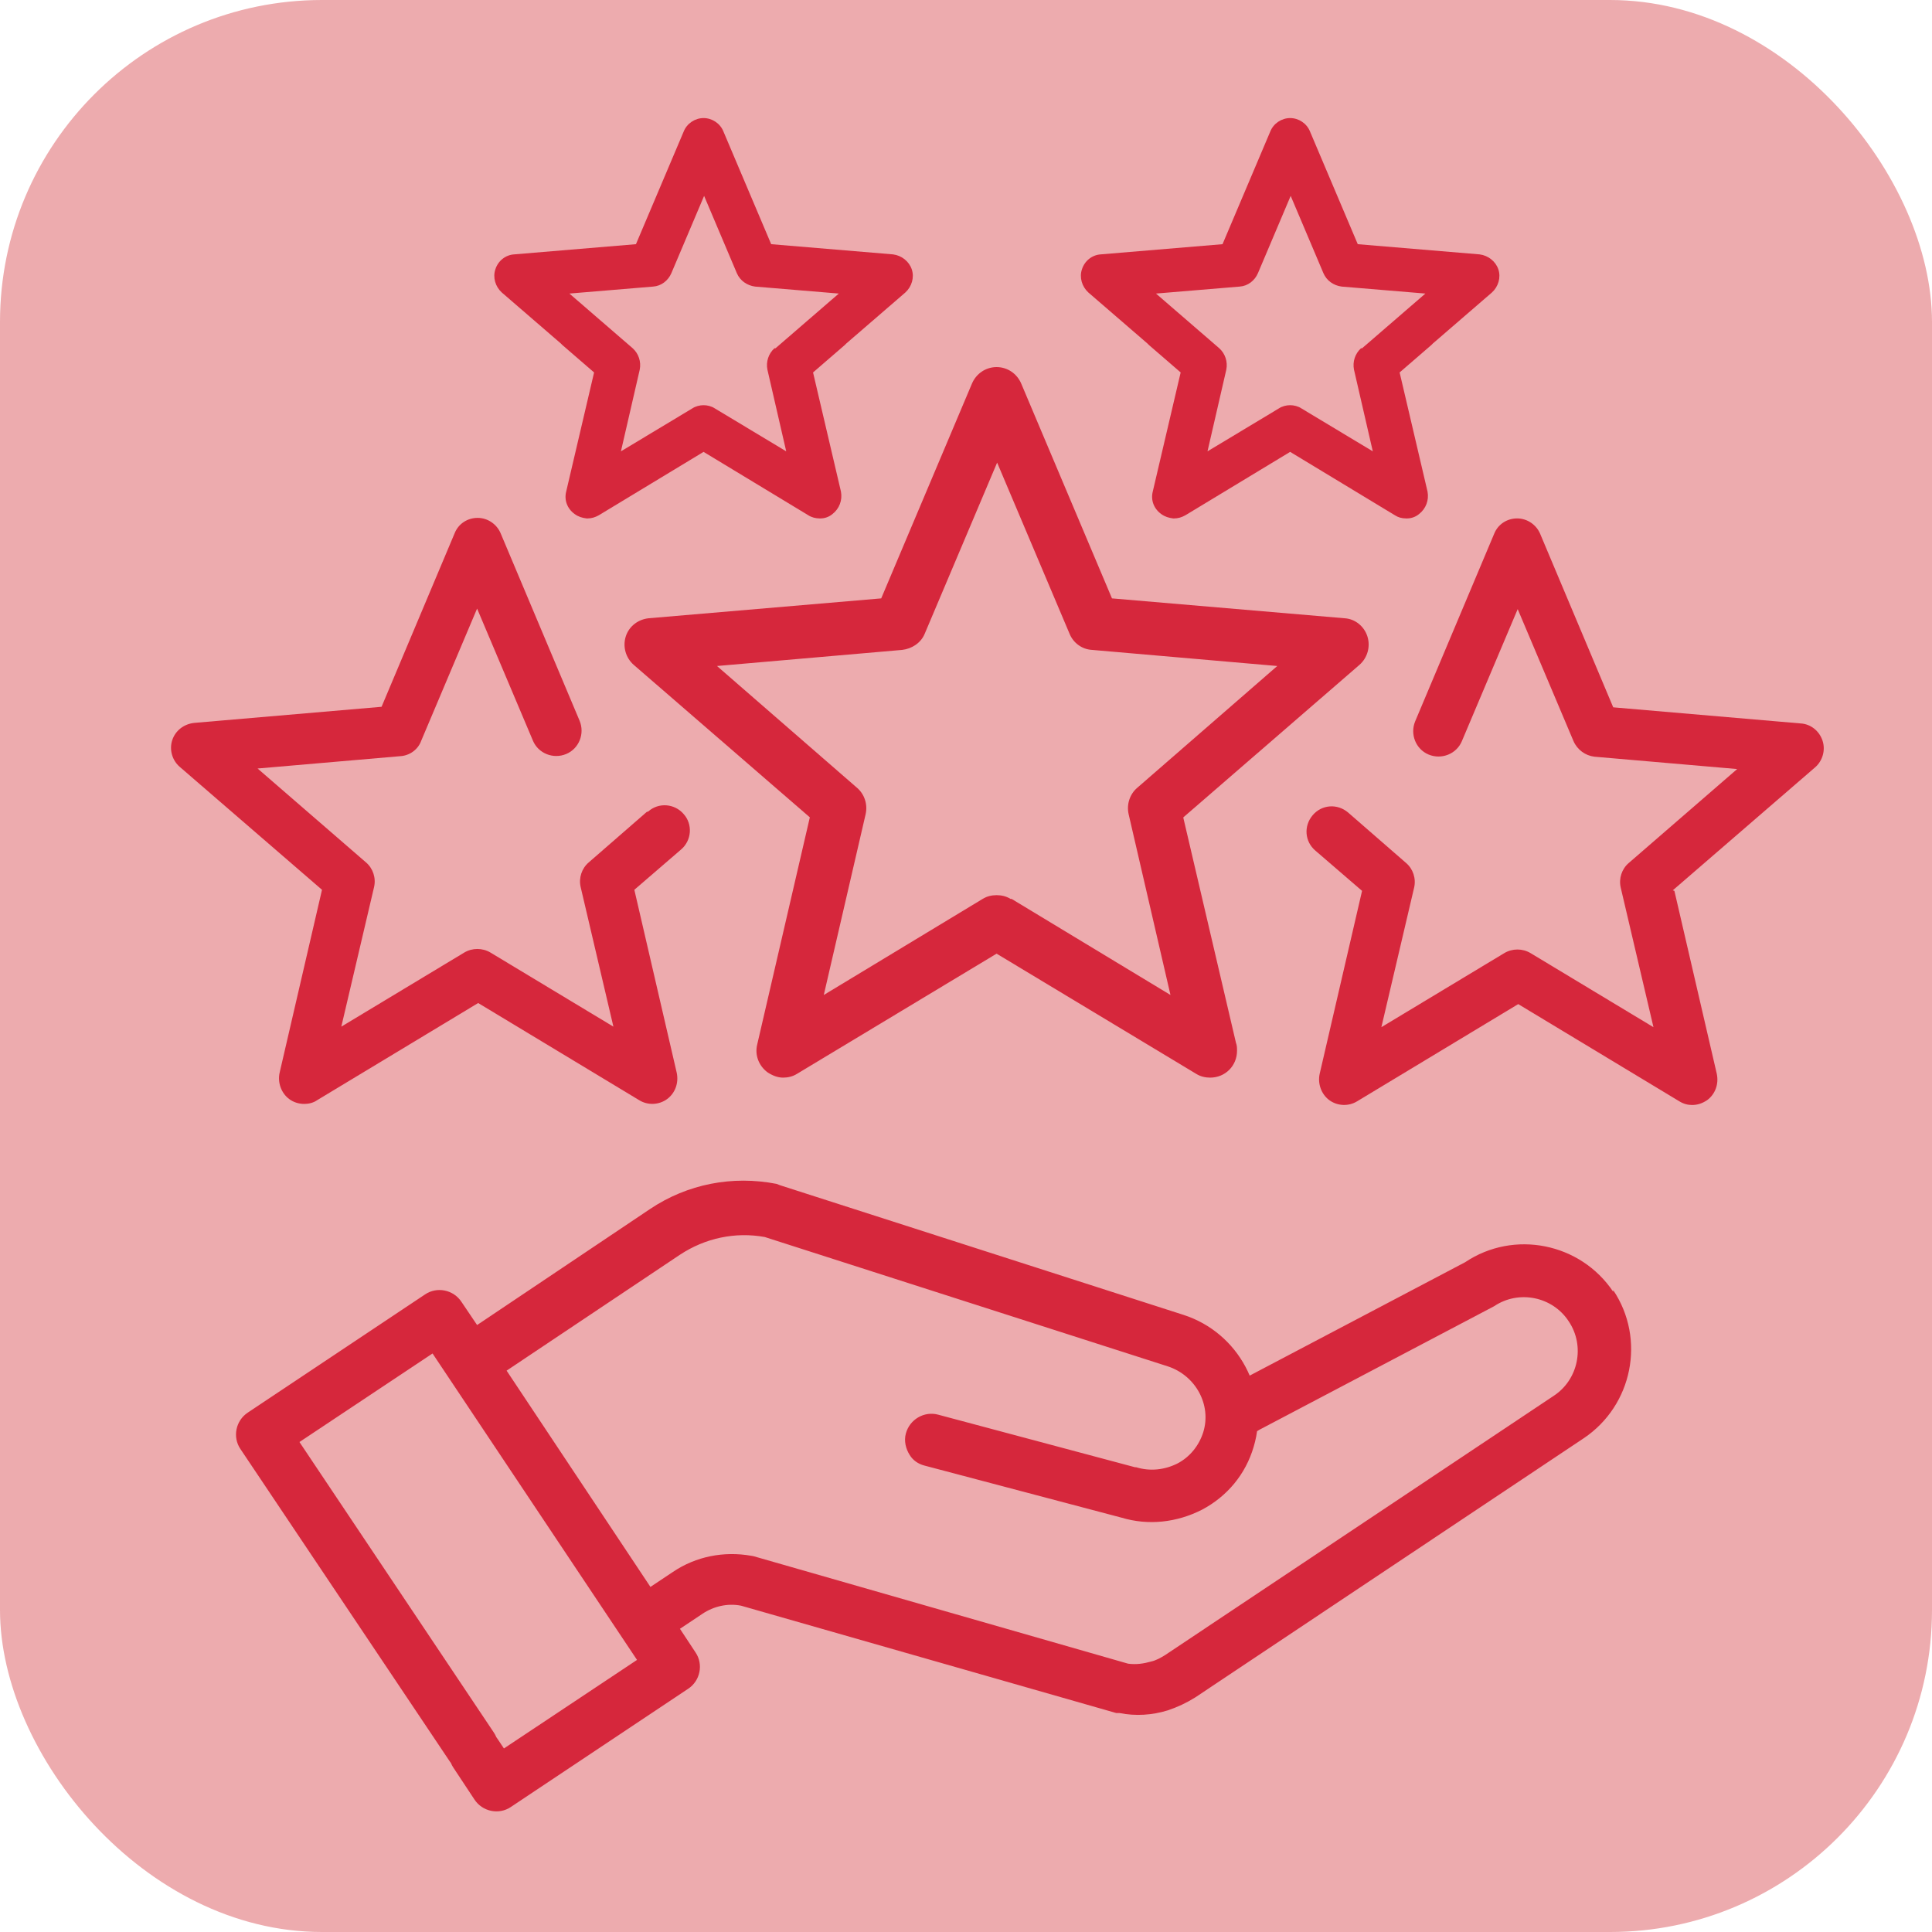
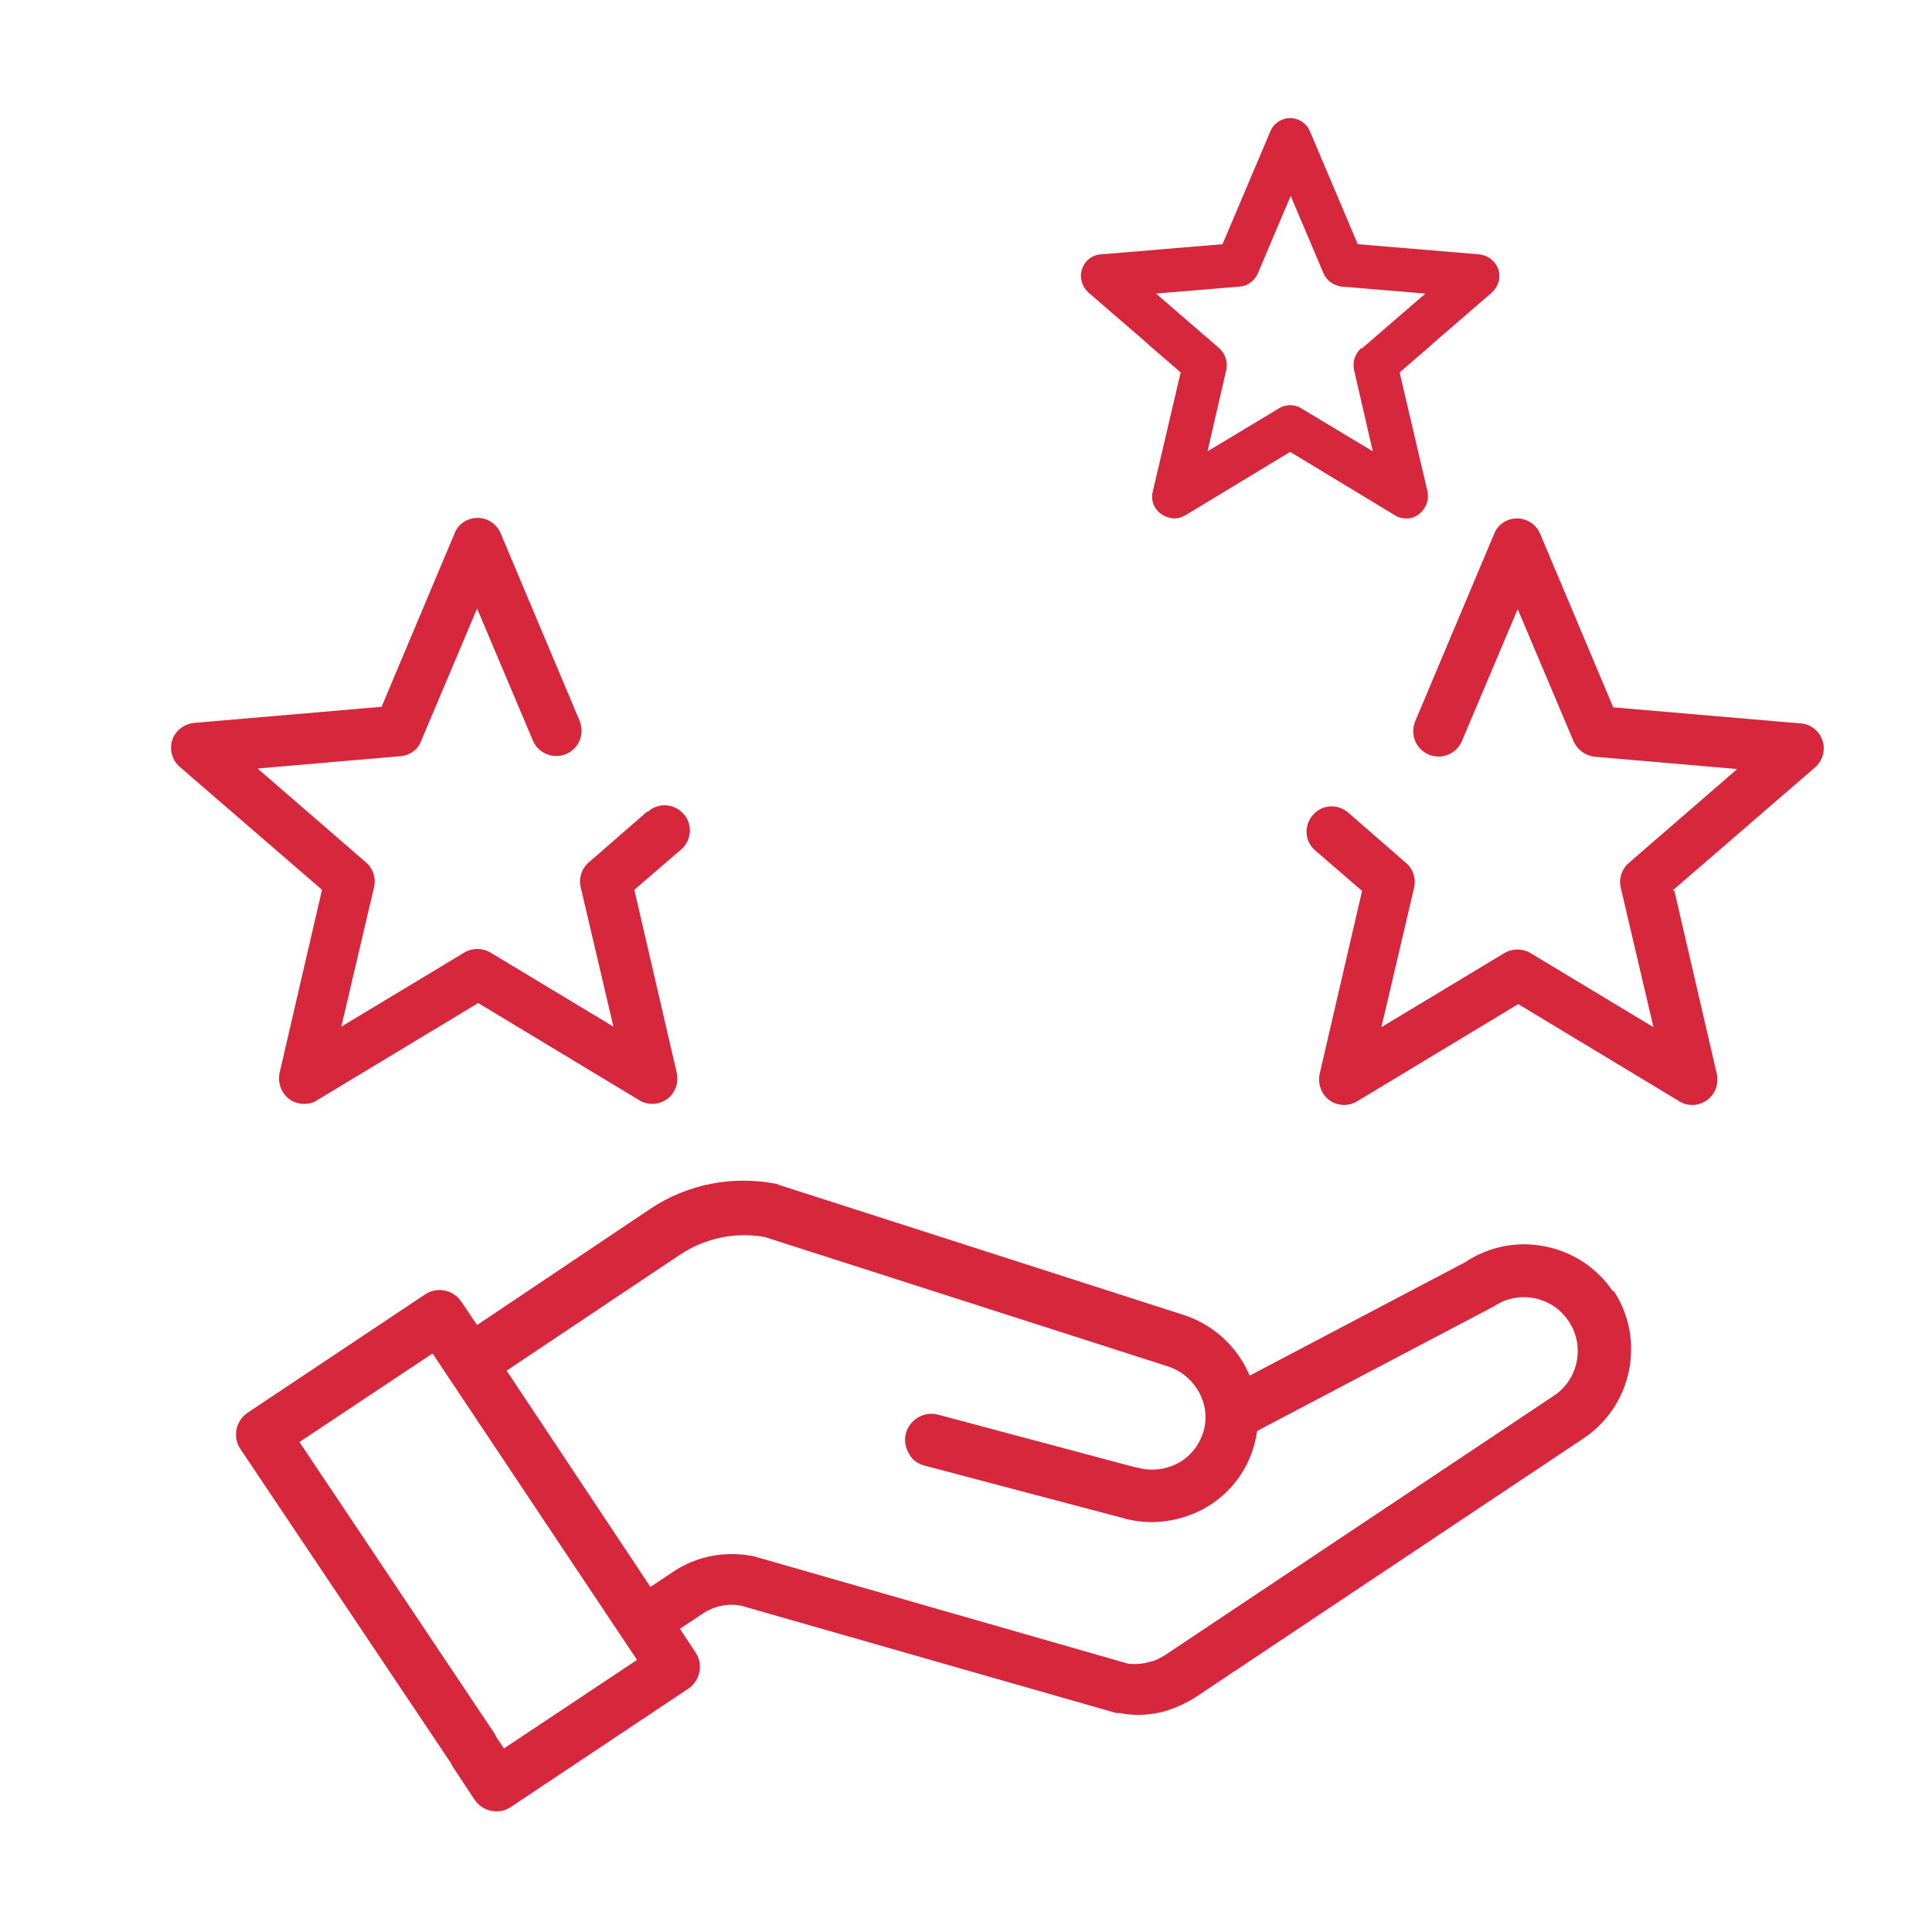
<svg xmlns="http://www.w3.org/2000/svg" viewBox="0 0 36 36">
  <defs>
    <style>.cls-1{fill:#edabae;}.cls-2{fill:#d6273c;}</style>
  </defs>
  <g id="Base">
-     <rect class="cls-1" y="0" width="36" height="36" rx="6" ry="6" />
-   </g>
+     </g>
  <g id="icon">
    <g>
      <path class="cls-2" d="M30.06,24.07c-.61-.91-1.85-1.16-2.76-.55l-4.37,2.3c-.23,.15-.29,.46-.14,.68,.15,.23,.46,.29,.68,.14l4.37-2.3c.46-.31,1.09-.18,1.39,.28,.31,.46,.18,1.09-.28,1.39l-7.24,4.83c-.08,.05-.17,.1-.26,.12-.14,.04-.28,.06-.43,.04l-6.97-2s-.04-.01-.05-.01c-.51-.09-1.03,.01-1.46,.3l-.42,.28-2.68-4.03,3.23-2.16c.47-.31,1.03-.43,1.58-.33l7.51,2.41h0c.52,.17,.82,.72,.66,1.23-.08,.25-.25,.46-.48,.58-.24,.12-.51,.15-.77,.07h-.02l-3.67-.98c-.26-.07-.53,.09-.6,.35-.04,.14,0,.29,.07,.4,.06,.1,.16,.17,.28,.2l3.67,.97h0c.5,.15,1.03,.09,1.5-.15,.47-.25,.81-.66,.96-1.17,.31-1.03-.28-2.13-1.31-2.46h0l-7.5-2.41s-.06-.02-.08-.03c-.82-.16-1.66,0-2.36,.47l-3.22,2.16-.29-.43c-.15-.23-.46-.29-.68-.14l-3.3,2.2c-.23,.15-.29,.46-.14,.68l3.9,5.82c.15,.23,.46,.29,.68,.14,.23-.15,.29-.46,.14-.68l-3.62-5.41,2.48-1.65,3.81,5.71-2.48,1.65-.12-.18c-.15-.23-.46-.29-.68-.14-.23,.15-.29,.46-.14,.68l.39,.59c.15,.23,.46,.29,.68,.14l3.3-2.2c.23-.15,.29-.46,.14-.68l-.29-.44,.42-.28c.21-.14,.47-.2,.72-.15l6.99,2h.06c.3,.06,.61,.04,.9-.05,.18-.06,.35-.14,.51-.24l7.24-4.83c.91-.61,1.16-1.85,.55-2.76h0Z" />
-       <path class="cls-2" d="M18.83,16.75c-.08-.05-.17-.07-.26-.07s-.18,.02-.26,.07l-2.96,1.79,.78-3.37c.04-.18-.02-.37-.16-.49l-2.61-2.27,3.45-.3c.18-.02,.35-.13,.42-.3l1.35-3.19,1.35,3.19c.07,.17,.23,.29,.42,.3l3.45,.3-2.61,2.27c-.14,.12-.2,.31-.16,.49l.78,3.37-2.96-1.79h0Zm3.22-1.52l3.28-2.84c.15-.13,.21-.34,.15-.53-.06-.19-.23-.33-.43-.34l-4.33-.37-1.69-4c-.08-.19-.26-.31-.46-.31s-.38,.12-.46,.31l-1.69,4-4.33,.37c-.2,.02-.37,.15-.43,.34-.06,.19,0,.4,.15,.53l3.28,2.84-.98,4.23c-.05,.2,.03,.4,.19,.52,.09,.06,.19,.1,.29,.1,.09,0,.18-.02,.26-.07l3.72-2.24,3.72,2.24c.08,.05,.17,.07,.26,.07h0c.28,0,.5-.22,.5-.5,0-.05,0-.1-.02-.15l-.98-4.19h0Z" />
      <path class="cls-2" d="M12.05,15.13l-1.08,.94c-.13,.11-.19,.29-.15,.46l.61,2.6-2.29-1.38c-.15-.09-.34-.09-.49,0l-2.29,1.38,.61-2.6c.04-.17-.02-.35-.15-.46l-2.02-1.75,2.66-.23c.17-.01,.33-.12,.39-.29l1.04-2.46,1.04,2.46c.1,.24,.38,.35,.62,.25,.24-.1,.35-.38,.25-.62l-1.47-3.49c-.07-.17-.24-.29-.43-.29s-.36,.11-.43,.29l-1.36,3.23-3.49,.3c-.19,.02-.35,.14-.41,.32-.06,.18,0,.38,.14,.5l2.65,2.29-.79,3.41c-.04,.18,.03,.38,.18,.49,.08,.06,.18,.09,.28,.09,.08,0,.17-.02,.24-.07l3-1.81,3,1.81c.16,.1,.37,.09,.52-.02,.15-.11,.22-.3,.18-.49l-.79-3.41,.87-.75c.2-.17,.22-.47,.05-.66-.17-.2-.47-.22-.66-.05h0Z" />
      <path class="cls-2" d="M31.17,16.59l2.65-2.29c.14-.12,.2-.32,.14-.5-.06-.18-.22-.31-.41-.32l-3.49-.3-1.36-3.23c-.07-.17-.24-.29-.43-.29s-.36,.11-.43,.29l-1.47,3.49c-.1,.24,.01,.52,.25,.62,.24,.1,.52-.01,.62-.25l1.04-2.46,1.04,2.46c.07,.16,.22,.27,.39,.29l2.66,.23-2.02,1.75c-.13,.11-.19,.29-.15,.46l.61,2.6-2.29-1.38c-.15-.09-.34-.09-.49,0l-2.29,1.38,.61-2.6c.04-.17-.02-.35-.15-.46l-1.08-.94c-.2-.17-.49-.15-.66,.05-.17,.2-.15,.49,.05,.66l.87,.75-.79,3.41c-.04,.18,.03,.38,.18,.49,.15,.11,.36,.12,.52,.02l3-1.81,3,1.81c.08,.05,.16,.07,.24,.07,.1,0,.19-.03,.28-.09,.15-.11,.22-.3,.18-.49l-.79-3.41h0Z" />
-       <path class="cls-2" d="M14.43,6.49c-.11,.1-.16,.25-.13,.4l.35,1.52-1.33-.8c-.06-.04-.14-.06-.21-.06-.07,0-.15,.02-.21,.06l-1.33,.8,.35-1.52c.03-.15-.02-.3-.13-.4l-1.18-1.02,1.56-.13c.15-.01,.28-.11,.34-.25l.61-1.44,.61,1.44c.06,.14,.19,.23,.34,.25l1.56,.13-1.18,1.02h0Zm2.21-1.75l-2.27-.19-.89-2.1c-.06-.15-.21-.25-.37-.25h0c-.16,0-.31,.1-.37,.25l-.89,2.1-2.27,.19c-.16,.01-.3,.12-.35,.28-.05,.15,0,.32,.12,.43l1.1,.95s.02,.02,.03,.03l.59,.51-.52,2.22c-.04,.16,.02,.32,.16,.42,.07,.05,.14,.07,.22,.08h.02c.07,0,.14-.02,.21-.06l1.95-1.18,1.95,1.18c.06,.04,.14,.06,.21,.06h.02c.08,0,.16-.03,.22-.08,.13-.1,.19-.26,.16-.42l-.52-2.22,.59-.51s.02-.02,.03-.03l1.1-.95c.12-.11,.17-.28,.12-.43-.05-.15-.19-.26-.35-.28h0Z" />
      <path class="cls-2" d="M25.36,6.49c-.11,.1-.16,.25-.13,.4l.35,1.52-1.33-.8c-.06-.04-.14-.06-.21-.06-.07,0-.15,.02-.21,.06l-1.33,.8,.35-1.52c.03-.15-.02-.3-.13-.4l-1.18-1.02,1.56-.13c.15-.01,.28-.11,.34-.25l.61-1.44,.61,1.44c.06,.14,.19,.23,.34,.25l1.56,.13-1.18,1.02h0Zm2.56-1.47c-.05-.15-.19-.26-.35-.28l-2.27-.19-.89-2.1c-.06-.15-.21-.25-.37-.25h0c-.16,0-.31,.1-.37,.25l-.89,2.1-2.27,.19c-.16,.01-.3,.12-.35,.28-.05,.15,0,.32,.12,.43l1.1,.95s.02,.02,.03,.03l.59,.51-.52,2.22c-.04,.16,.02,.32,.16,.42,.07,.05,.14,.07,.22,.08h.02c.07,0,.14-.02,.21-.06l1.95-1.18,1.95,1.18c.06,.04,.13,.06,.21,.06h.02c.08,0,.16-.03,.22-.08,.13-.1,.19-.26,.16-.42l-.52-2.22,.59-.51s.02-.02,.03-.03l1.1-.95c.12-.11,.17-.28,.12-.43h0Z" />
    </g>
  </g>
</svg>